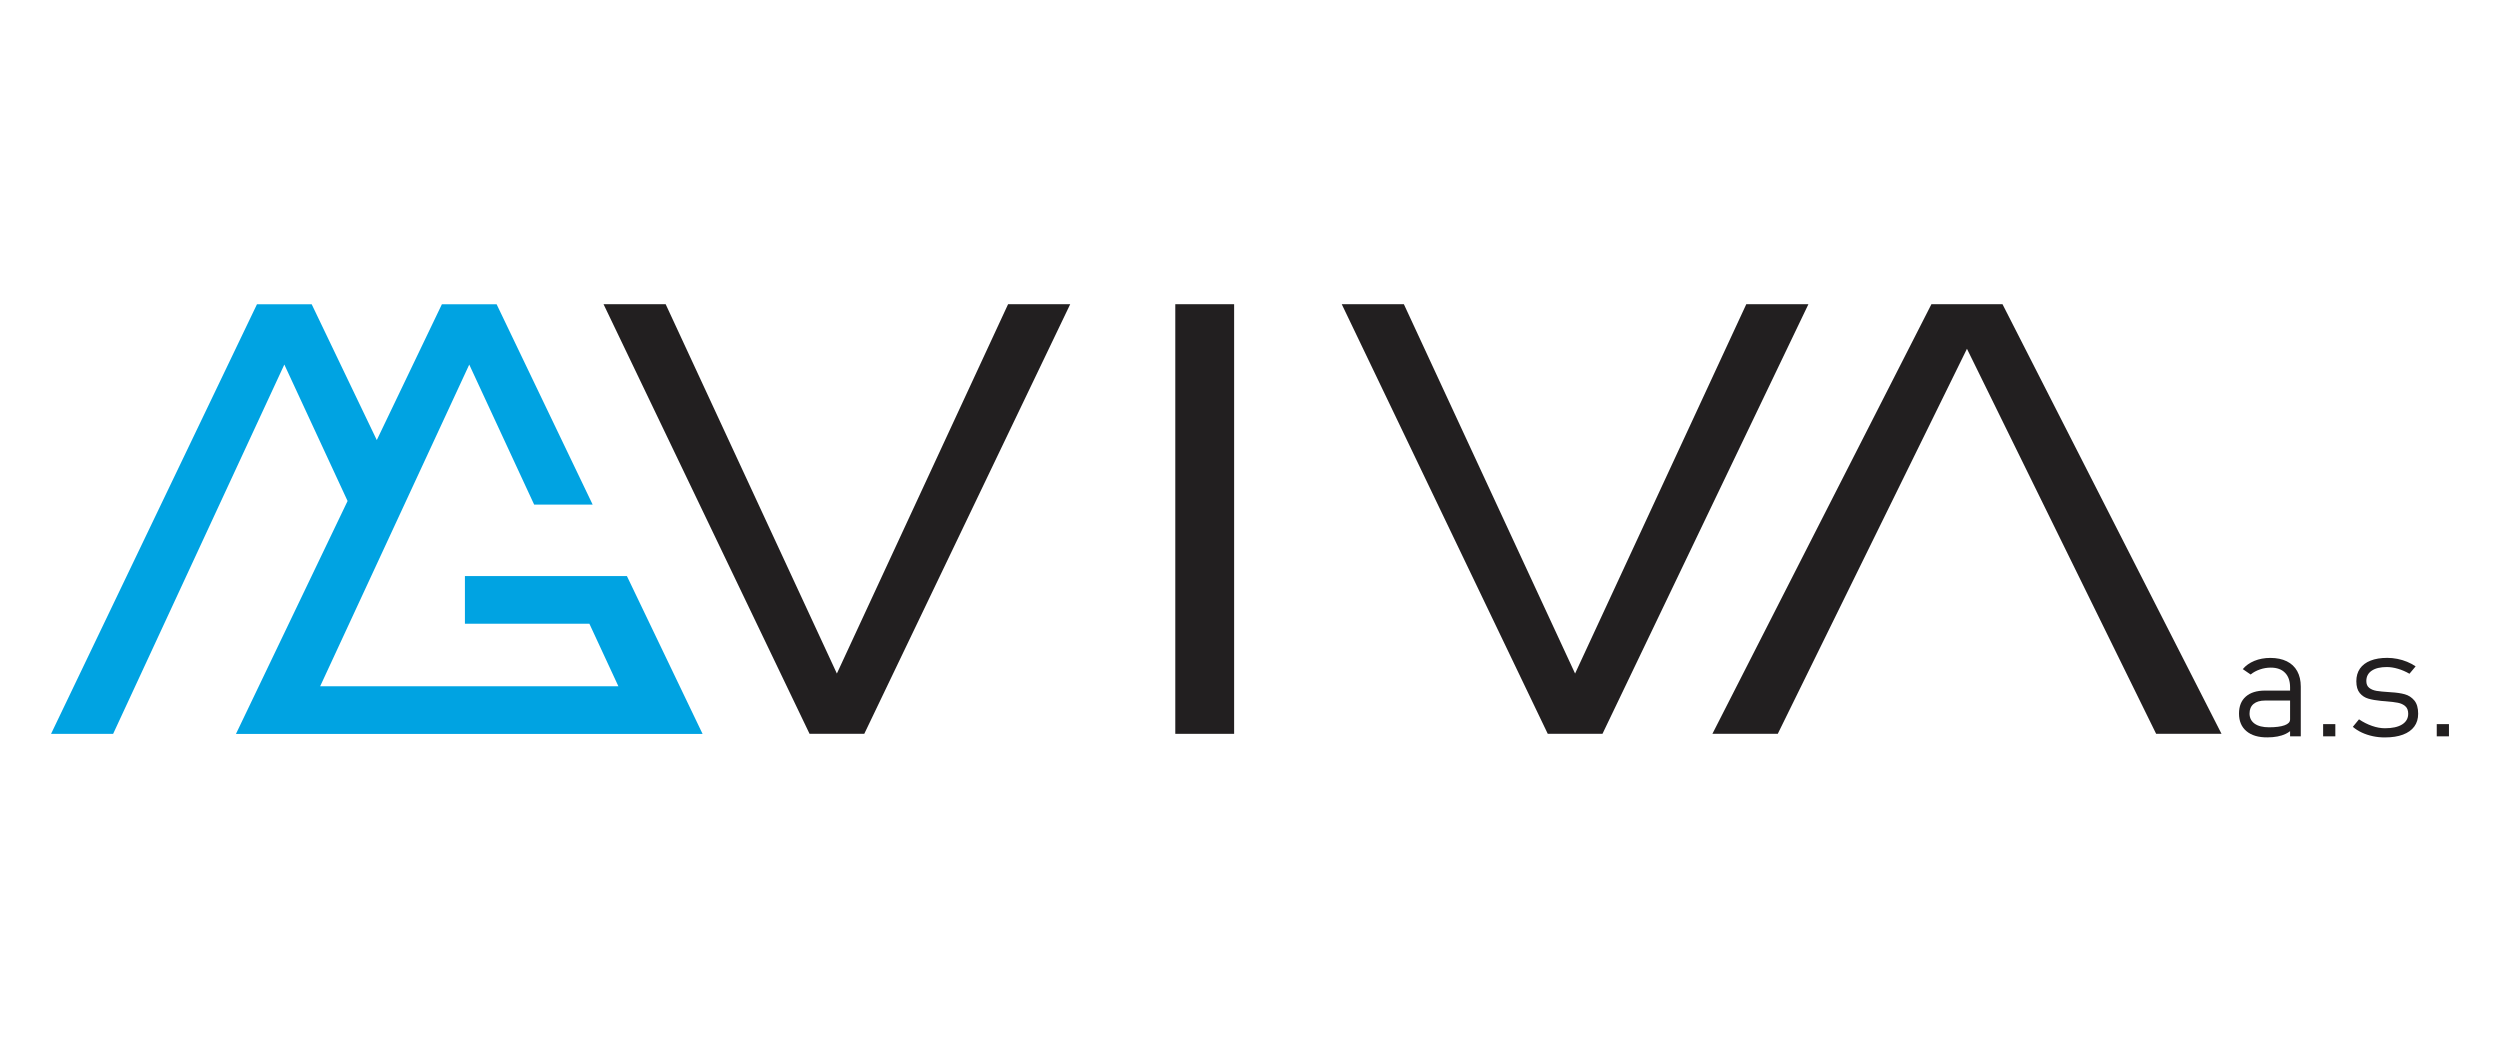
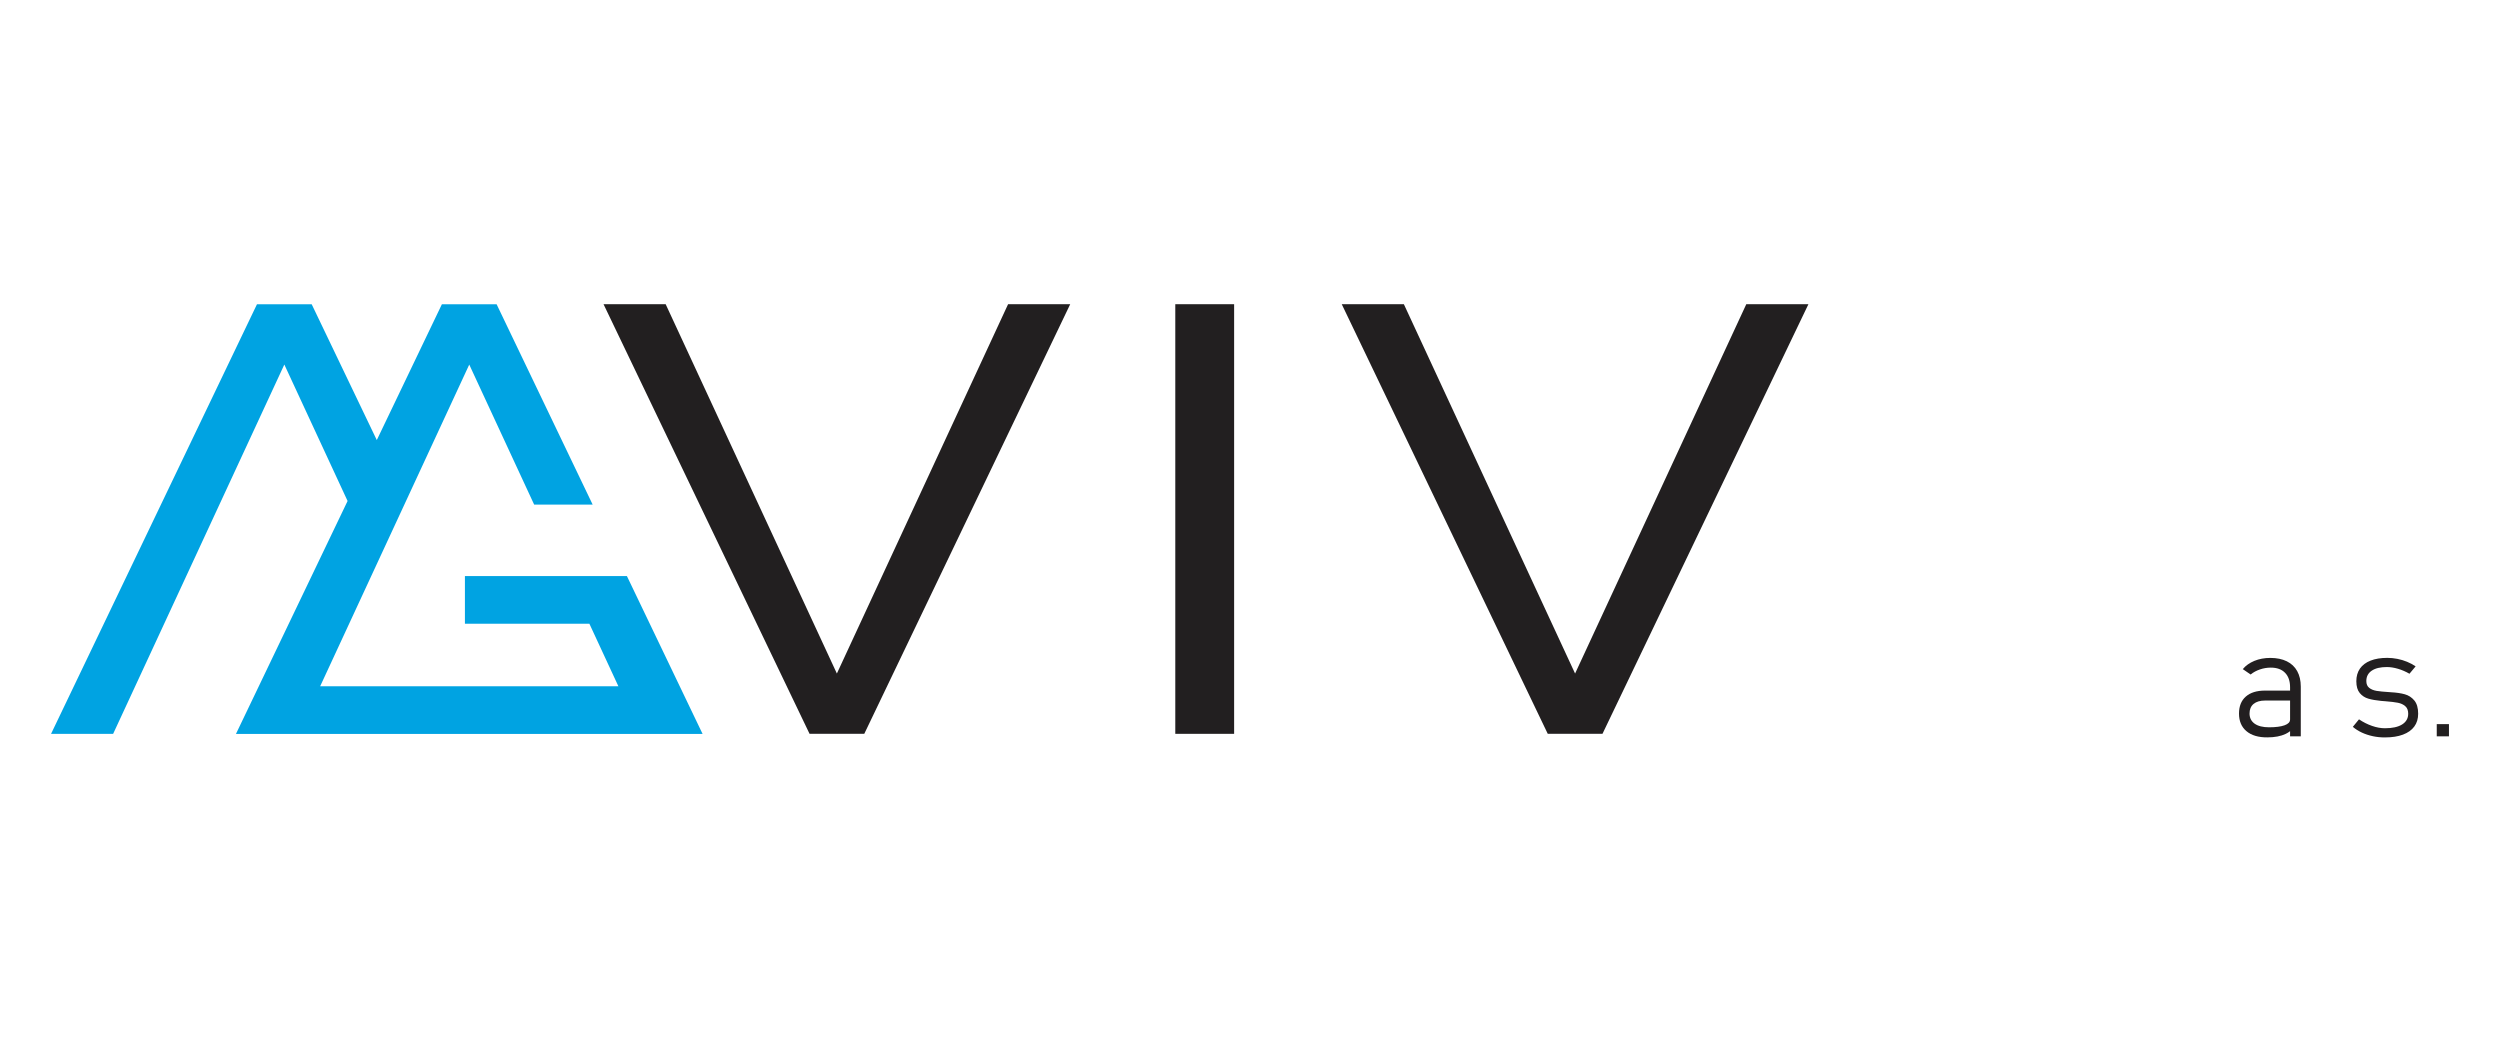
<svg xmlns="http://www.w3.org/2000/svg" version="1.1" id="Layer_1" x="0px" y="0px" viewBox="0 0 600 250" style="enable-background:new 0 0 600 250;" xml:space="preserve">
  <style type="text/css">
	.st0{fill:#221F20;}
	.st1{fill:#00A3E2;}
</style>
  <g>
    <g>
      <path class="st0" d="M539.15,175.48c-1.19-1-1.79-2.41-1.79-4.23c0-1.75,0.54-3.11,1.63-4.07c1.09-0.96,2.63-1.44,4.62-1.44h6.16    l0.25,2.39h-6.4c-1.19,0-2.11,0.27-2.76,0.81c-0.65,0.54-0.97,1.31-0.97,2.3c0,1.05,0.41,1.86,1.22,2.44    c0.82,0.58,1.97,0.87,3.46,0.87c1.6,0,2.83-0.16,3.72-0.48c0.88-0.32,1.32-0.77,1.32-1.36l0.38,2.43    c-0.37,0.38-0.84,0.71-1.42,0.99c-0.58,0.28-1.24,0.49-1.98,0.63c-0.74,0.14-1.54,0.21-2.4,0.21    C542.02,176.99,540.34,176.49,539.15,175.48z M549.62,164.96c0-1.5-0.4-2.67-1.21-3.49c-0.8-0.83-1.95-1.24-3.42-1.24    c-0.88,0-1.75,0.14-2.59,0.43c-0.85,0.29-1.6,0.69-2.25,1.22l-1.88-1.29c0.7-0.85,1.63-1.5,2.78-1.98    c1.15-0.47,2.43-0.71,3.83-0.71c1.54,0,2.85,0.27,3.95,0.81c1.1,0.54,1.93,1.33,2.5,2.36c0.57,1.03,0.86,2.27,0.86,3.73v11.92    h-2.57V164.96z" />
-       <path class="st0" d="M557.55,173.79h2.93v2.93h-2.93V173.79z" />
      <path class="st0" d="M569.49,176.69c-0.94-0.2-1.82-0.49-2.64-0.87c-0.82-0.38-1.54-0.84-2.17-1.38l1.48-1.8    c1.01,0.68,2.06,1.21,3.14,1.58c1.08,0.38,2.11,0.56,3.09,0.56c1.77,0,3.15-0.3,4.12-0.91c0.97-0.61,1.46-1.47,1.46-2.57    c0-0.81-0.24-1.42-0.71-1.82c-0.47-0.41-1.06-0.68-1.78-0.82c-0.71-0.14-1.71-0.26-2.98-0.36c-0.12-0.01-0.24-0.02-0.37-0.03    c-0.12-0.01-0.25-0.02-0.37-0.03c-0.05,0-0.1,0-0.14-0.01c-0.05-0.01-0.1-0.01-0.14-0.01c-1.23-0.12-2.25-0.3-3.07-0.54    c-0.82-0.24-1.51-0.68-2.06-1.34c-0.55-0.66-0.83-1.6-0.83-2.84c0-1.19,0.29-2.2,0.87-3.04c0.58-0.83,1.42-1.47,2.54-1.91    c1.11-0.44,2.45-0.66,4.01-0.66c0.81,0,1.62,0.08,2.43,0.24c0.81,0.16,1.59,0.39,2.33,0.7c0.74,0.3,1.43,0.67,2.05,1.1l-1.48,1.77    c-0.88-0.51-1.8-0.91-2.75-1.19c-0.95-0.28-1.85-0.42-2.68-0.42c-1.56,0-2.77,0.29-3.63,0.88c-0.86,0.58-1.29,1.41-1.29,2.47    c0,0.74,0.23,1.29,0.7,1.65c0.46,0.36,1.05,0.6,1.76,0.72c0.71,0.12,1.68,0.21,2.92,0.29c0.05,0,0.1,0,0.15,0.01    c0.05,0.01,0.1,0.01,0.15,0.01c0.04,0,0.07,0,0.11,0s0.07,0.01,0.11,0.02c1.3,0.07,2.4,0.23,3.31,0.48    c0.91,0.25,1.68,0.74,2.3,1.48c0.62,0.74,0.93,1.8,0.93,3.2c0,1.2-0.31,2.23-0.93,3.07c-0.62,0.85-1.53,1.49-2.72,1.94    c-1.19,0.45-2.63,0.67-4.31,0.67C571.4,176.99,570.43,176.89,569.49,176.69z" />
      <path class="st0" d="M584.82,173.79h2.93v2.93h-2.93V173.79z" />
    </g>
    <g>
      <path class="st0" d="M296.19,176.12h-14.12V73.01h14.12V176.12z" />
      <path class="st0" d="M322.02,73.01h14.91l41.09,88.64l41.09-88.64h14.91l-49.42,103.1h-13.14L322.02,73.01z" />
      <path class="st0" d="M144.85,73.01h14.91l41.09,88.64l41.09-88.64h14.91l-49.42,103.1h-13.14L144.85,73.01z" />
-       <path class="st0" d="M463.54,73.01h17.06l52.56,103.1h-15.69l-45.4-92.4l-45.4,92.4h-15.69L463.54,73.01z" />
    </g>
    <polygon class="st1" points="150.46,138.26 150.14,138.26 150.14,138.25 111.58,138.25 111.58,149.69 141.45,149.69 148.41,164.7    76.84,164.7 112.62,87.5 128.2,121.11 142.24,121.11 119.19,73.03 106.05,73.03 90.43,105.62 74.81,73.03 61.67,73.03    12.25,176.13 27.15,176.13 68.24,87.49 83.42,120.24 56.63,176.14 64.61,176.14 71.54,176.14 153.71,176.14 159.58,176.14    168.62,176.14  " />
  </g>
</svg>